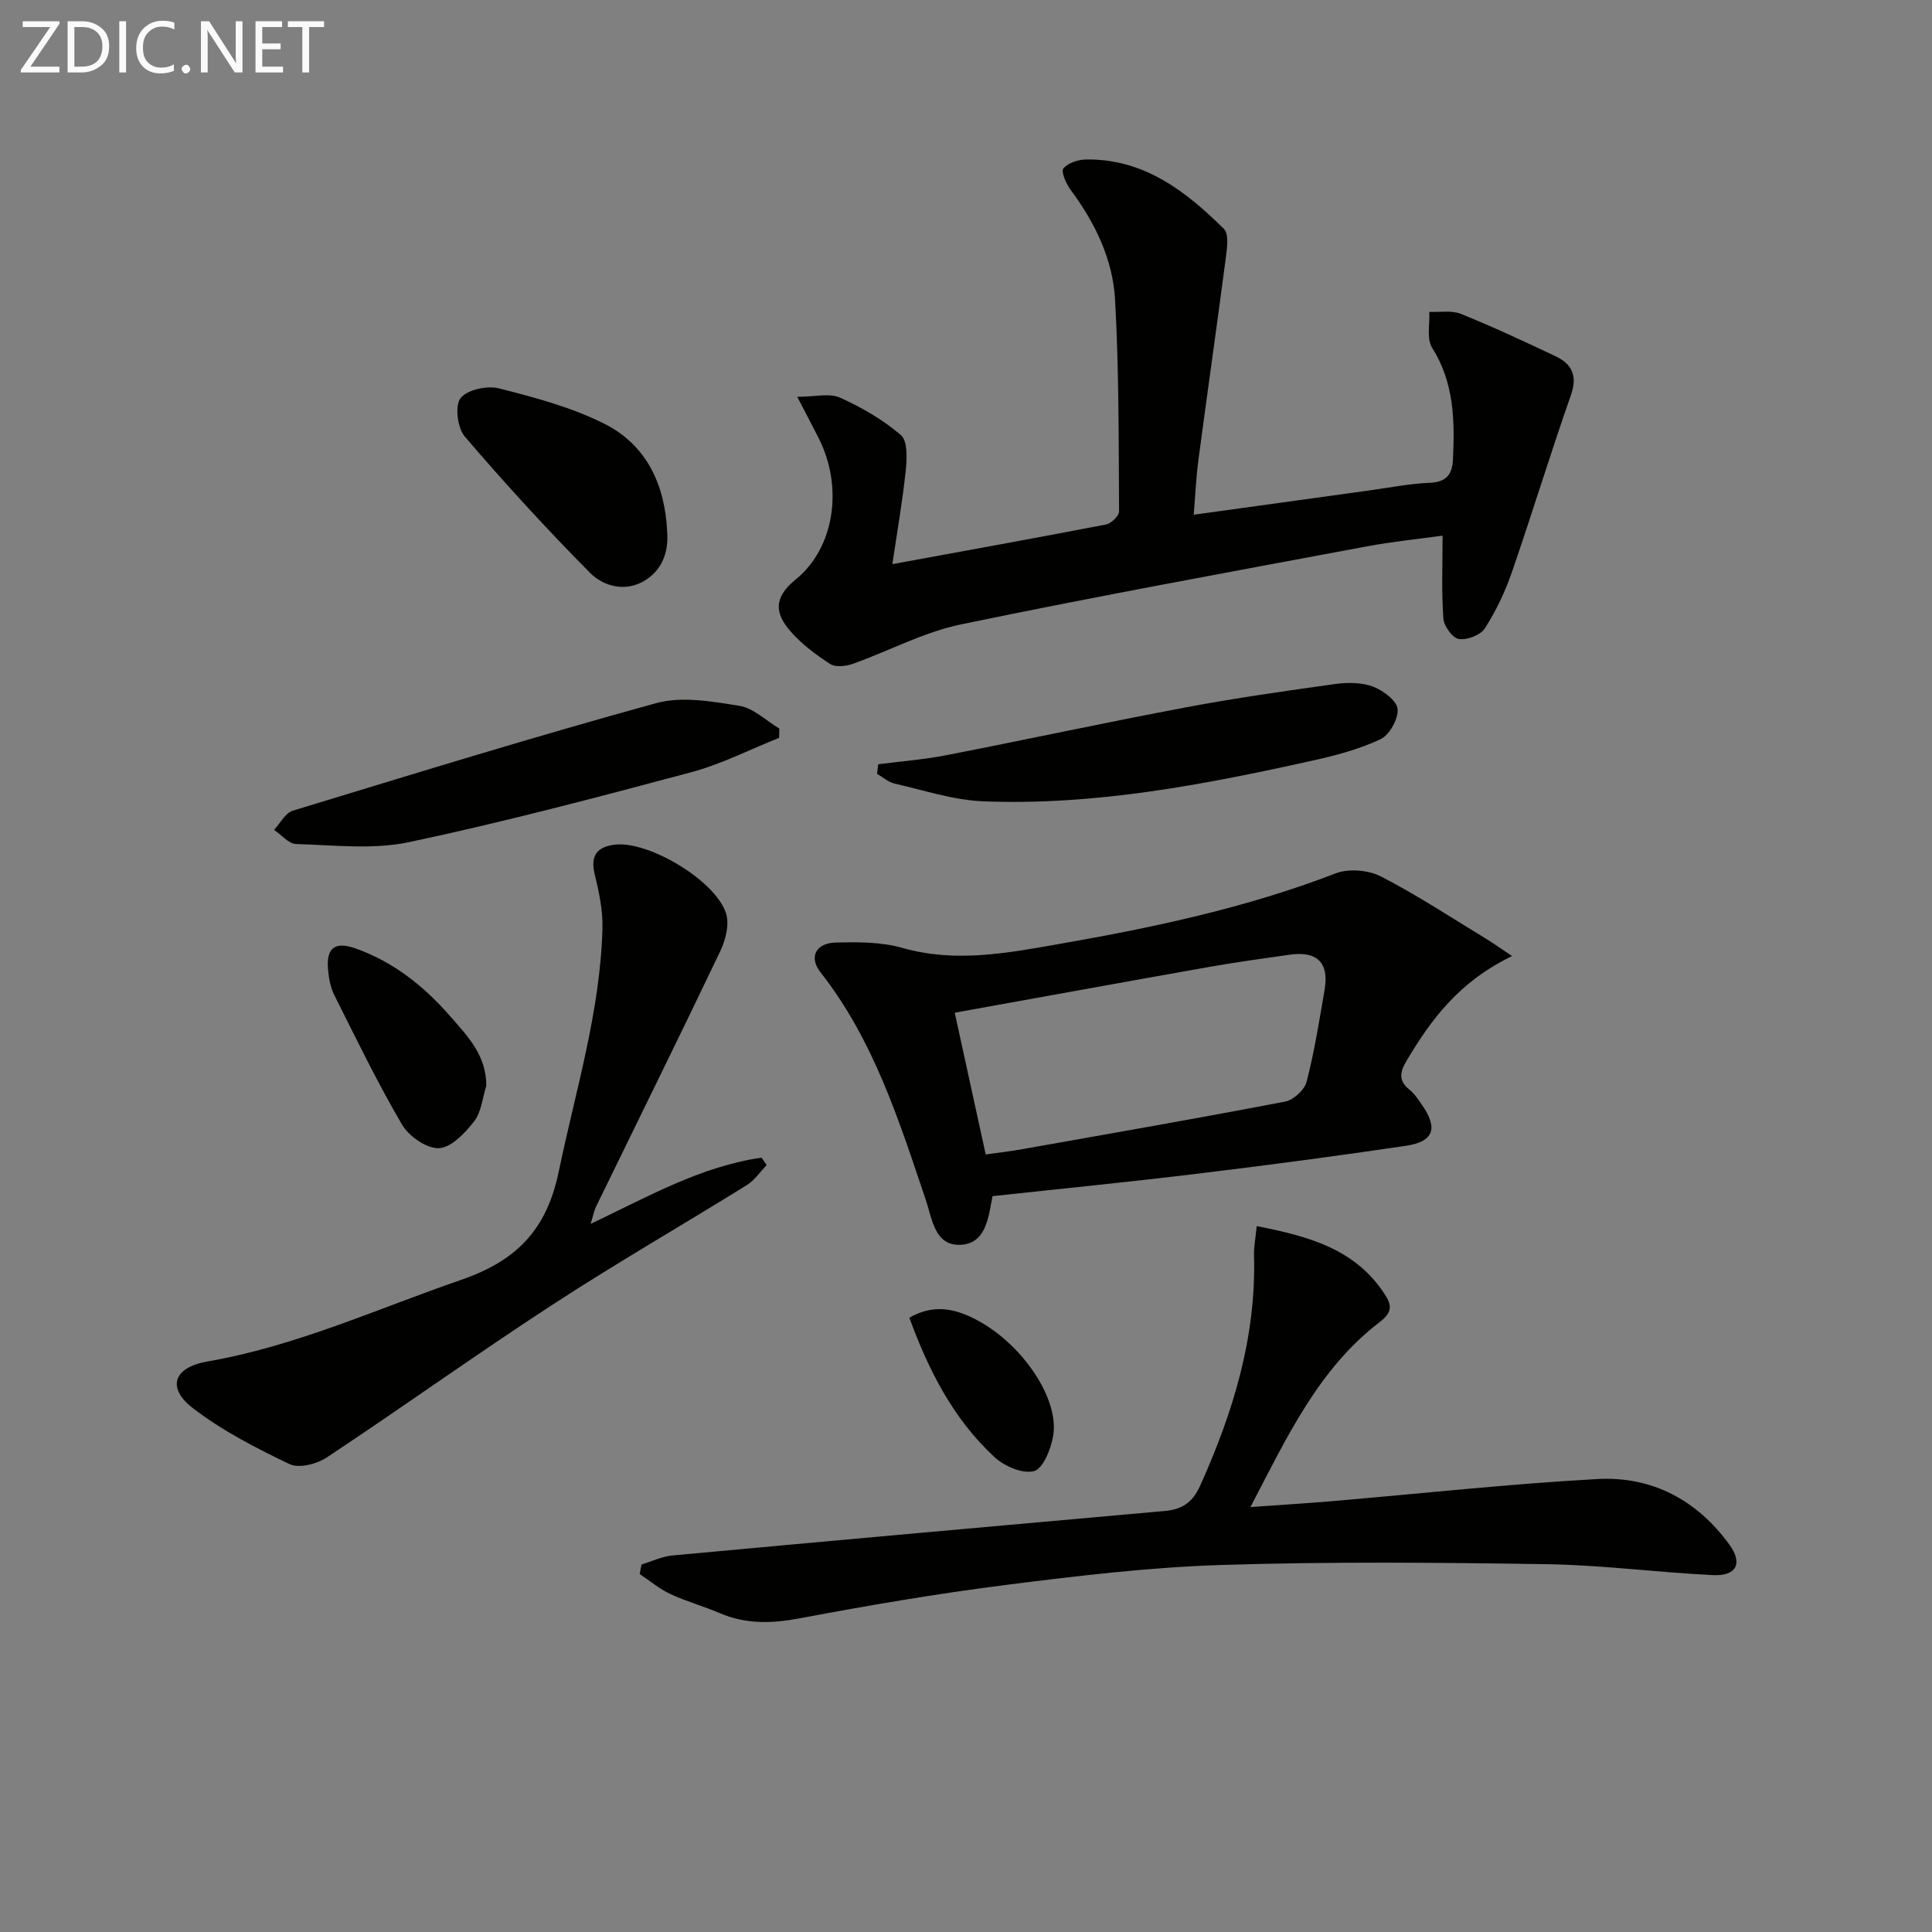
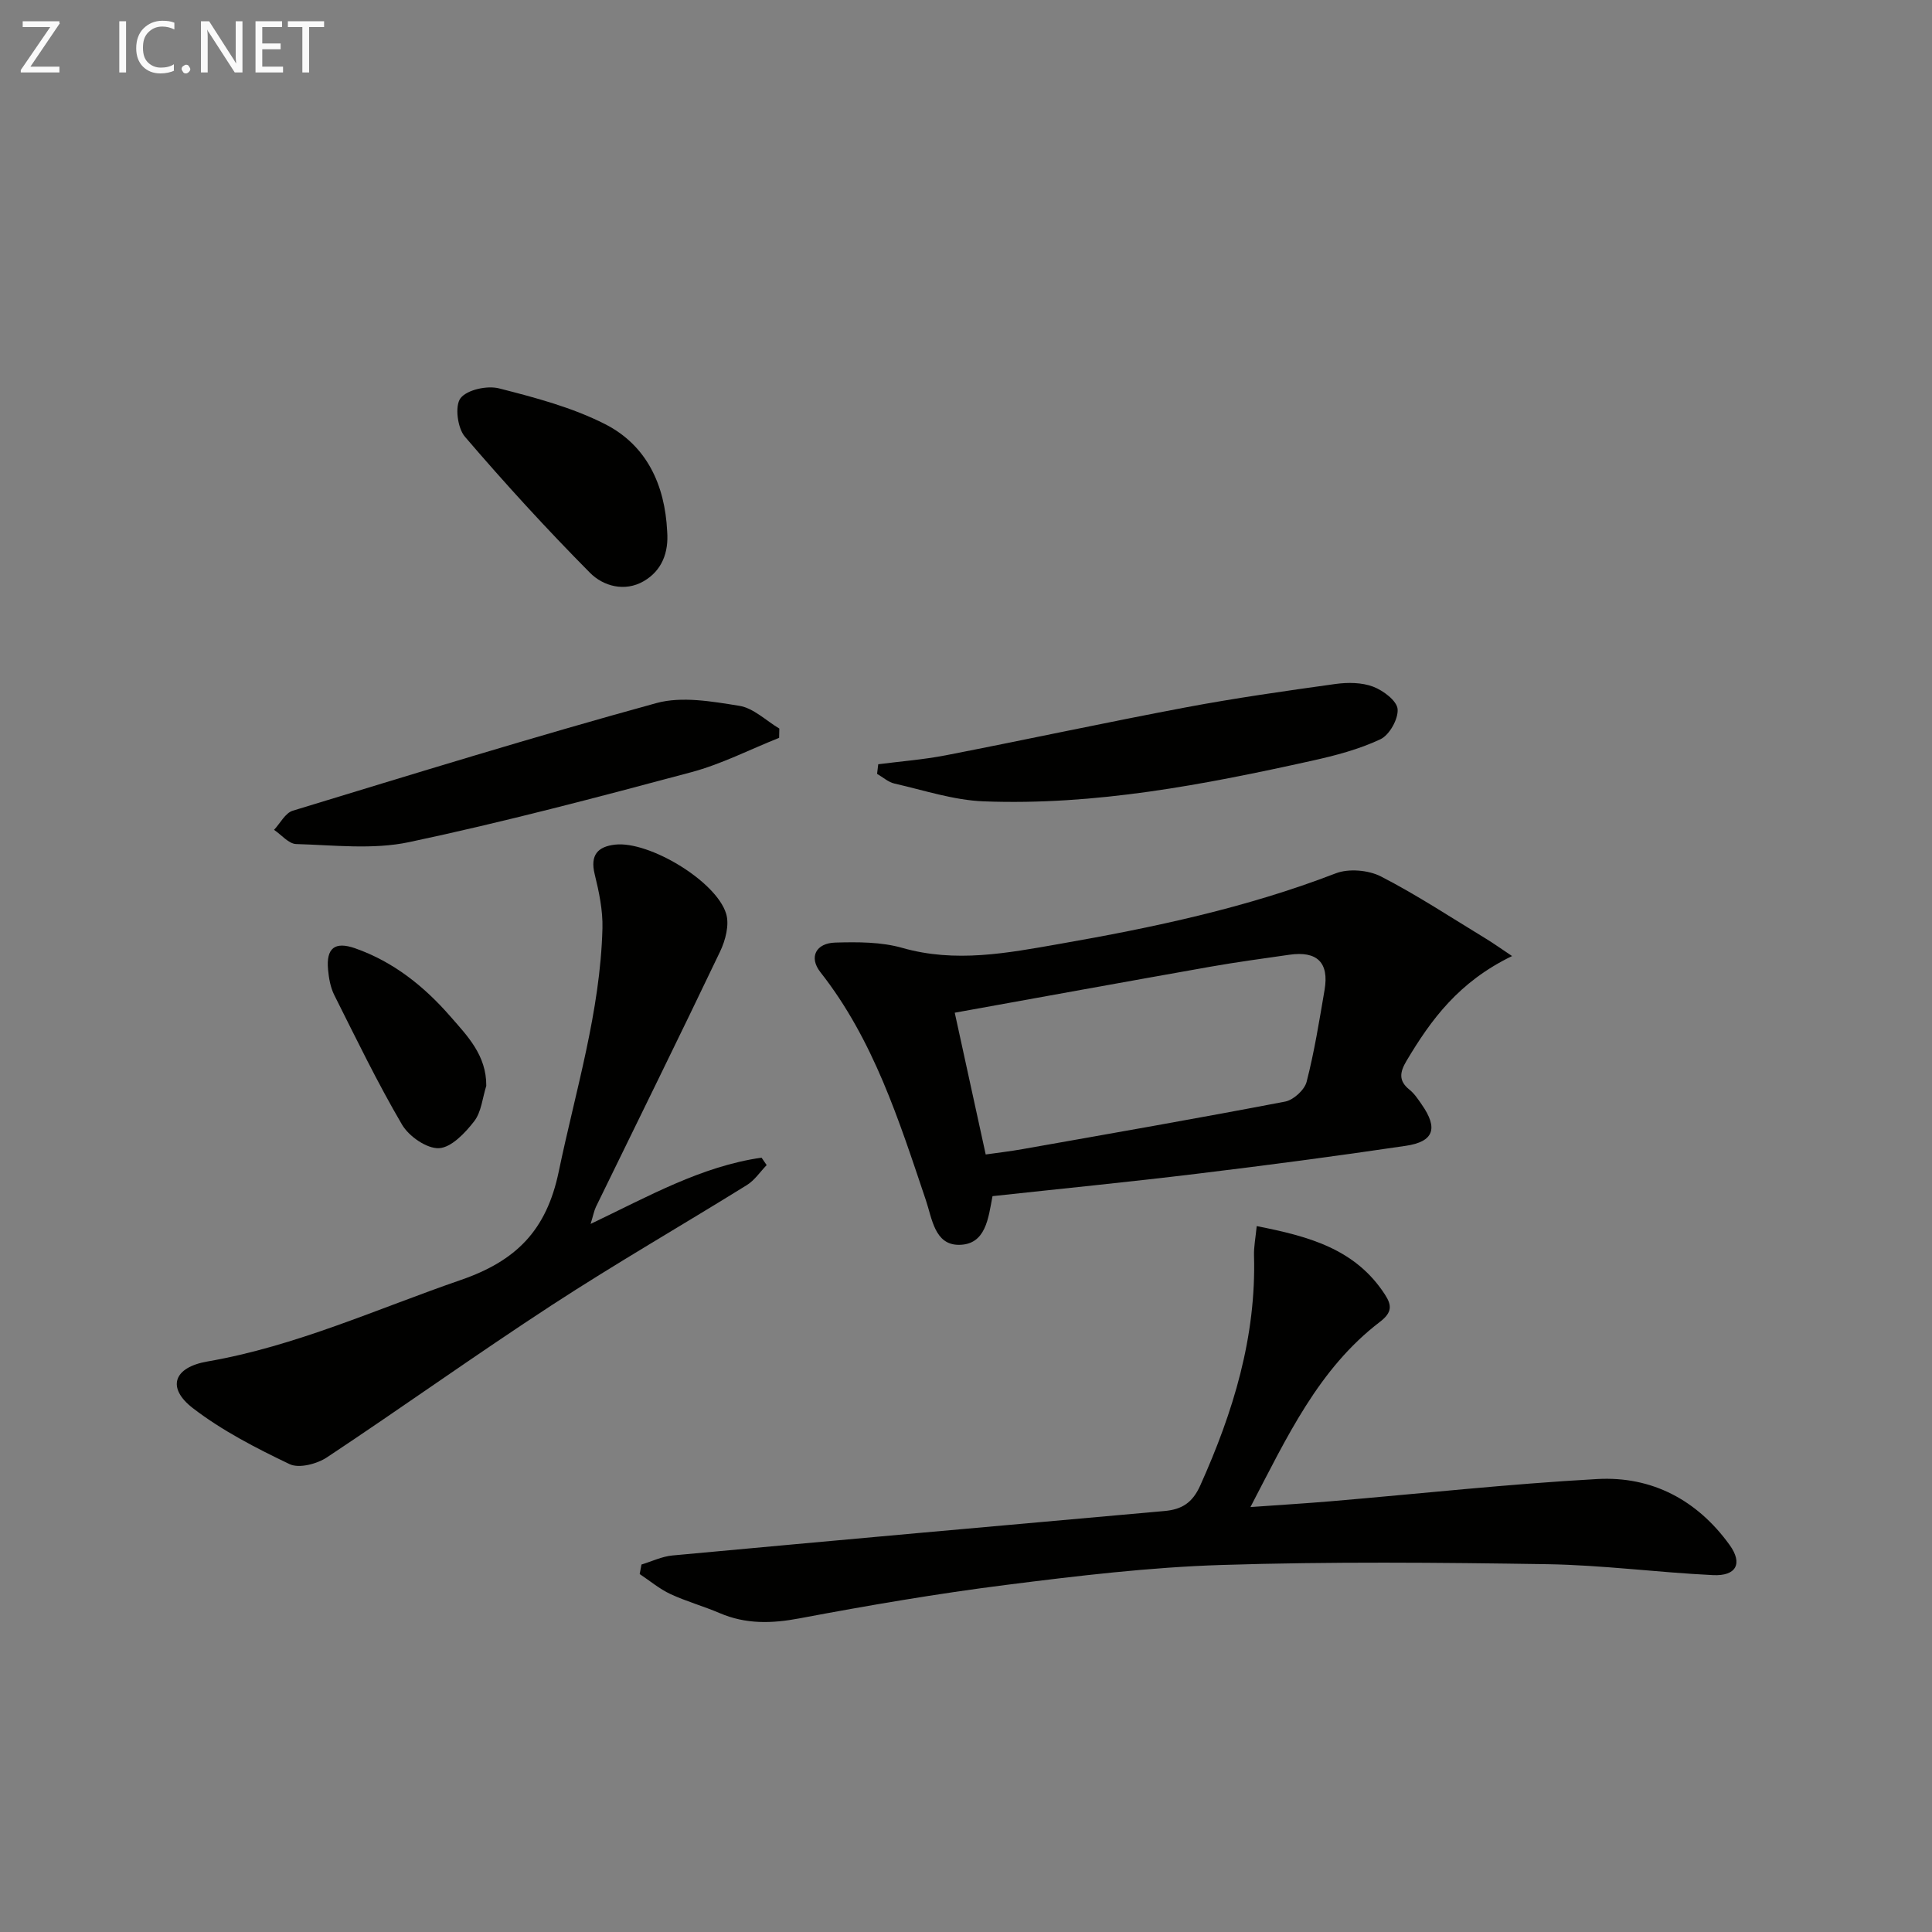
<svg xmlns="http://www.w3.org/2000/svg" enable-background="new 0 0 400 400" viewBox="0 0 400 400">
  <rect x="0" y="0" width="400" height="400" fill="#808080" stroke="none" />
  <g fill="#010100">
-     <path d="m298.67 110.9c-4.7.66-10.26 1.21-15.73 2.23-28.03 5.25-56.09 10.35-84.01 16.15-7.68 1.59-14.86 5.49-22.34 8.15-1.43.51-3.57.77-4.68.06-2.99-1.93-5.96-4.15-8.28-6.82-3.17-3.64-3.56-6.91 1.09-10.68 8.19-6.65 9.83-19.24 4.82-29.19-1.19-2.35-2.42-4.68-4.48-8.65 3.75 0 6.69-.8 8.84.17 4.49 2.02 8.91 4.57 12.62 7.76 1.41 1.21 1.26 4.83 1.01 7.27-.66 6.35-1.77 12.66-2.78 19.45 15.3-2.81 29.79-5.42 44.24-8.21 1.08-.21 2.71-1.78 2.7-2.72-.09-14.63-.01-29.28-.83-43.87-.47-8.39-4.19-15.96-9.26-22.78-.91-1.23-1.96-3.73-1.43-4.36.97-1.15 3.07-1.82 4.71-1.84 11.94-.16 20.6 6.53 28.51 14.36 1.02 1.01.7 3.75.45 5.62-1.84 14.11-3.86 28.19-5.73 42.29-.47 3.56-.62 7.17-.96 11.28 12.58-1.74 24.54-3.4 36.5-5.05 4.11-.57 8.21-1.39 12.33-1.56 3.45-.14 4.69-1.68 4.84-4.85.38-8.05.25-15.88-4.32-23.12-1.17-1.86-.44-4.92-.58-7.42 2.2.1 4.63-.36 6.56.42 6.62 2.67 13.09 5.7 19.55 8.75 3.44 1.63 4.62 4.04 3.2 8.1-4.27 12.16-8.02 24.5-12.23 36.68-1.4 4.04-3.28 8-5.58 11.58-.9 1.4-3.68 2.45-5.38 2.2-1.3-.2-3.09-2.65-3.2-4.2-.41-5.52-.17-11.07-.17-17.2z" />
    <path d="m313.06 197.94c-11.04 5.34-16.77 13.16-21.84 21.67-1.4 2.35-1.73 4.14.61 6.01 1.01.81 1.78 1.98 2.53 3.07 3.42 4.9 2.53 7.68-3.31 8.54-14.43 2.14-28.9 4.05-43.38 5.8-13.99 1.7-28.02 3.08-42.18 4.62-.87 4.5-1.35 10.07-6.97 10.08-5.02.01-5.54-5.44-6.83-9.25-5.57-16.53-10.81-33.18-21.84-47.21-2.42-3.08-.94-6.01 3.1-6.12 4.62-.13 9.48-.15 13.86 1.1 11.02 3.14 21.71 1.08 32.48-.81 19.46-3.4 38.72-7.47 57.25-14.62 2.69-1.04 6.77-.69 9.37.64 7.5 3.86 14.58 8.54 21.81 12.93 1.52.93 2.97 1.97 5.34 3.55zm-108.98 41.08c2.48-.35 5.07-.65 7.64-1.11 18.13-3.21 36.27-6.37 54.36-9.84 1.73-.33 4.01-2.42 4.44-4.09 1.61-6.25 2.63-12.66 3.72-19.04.96-5.65-1.54-8.1-7.29-7.27-5.42.78-10.86 1.51-16.25 2.46-17.46 3.09-34.91 6.27-53.03 9.54 2.14 9.87 4.22 19.36 6.41 29.35z" />
    <path d="m132.81 323.92c2.14-.65 4.25-1.68 6.44-1.88 33.94-3.14 67.88-6.18 101.83-9.2 3.6-.32 5.8-1.68 7.42-5.29 6.83-15.19 11.61-30.77 11.13-47.64-.05-1.79.32-3.59.56-6.06 10.62 2.1 20.37 4.64 26.54 14.16 1.45 2.23 1.54 3.71-1.06 5.69-12.7 9.71-19.2 23.81-26.78 38.32 6.18-.44 11.42-.76 16.65-1.2 18.38-1.56 36.74-3.58 55.15-4.6 11.31-.63 20.71 4.35 27.41 13.65 2.77 3.84 1.38 6.48-3.45 6.24-11.45-.55-22.87-2.08-34.32-2.26-22.46-.35-44.95-.55-67.4.16-14.92.47-29.83 2.25-44.65 4.13-14.31 1.81-28.55 4.25-42.73 6.92-5.77 1.09-11.12 1.24-16.54-1.08-3.36-1.44-6.92-2.42-10.23-3.96-2.26-1.06-4.23-2.73-6.34-4.13.12-.67.25-1.32.37-1.97z" />
    <path d="m122.28 253.4c12.01-5.73 22.93-11.93 35.39-13.72.35.51.7 1.03 1.06 1.54-1.35 1.39-2.49 3.14-4.09 4.13-13.42 8.33-27.12 16.21-40.34 24.83-15.71 10.24-30.98 21.18-46.61 31.55-2.07 1.37-5.78 2.34-7.74 1.4-6.95-3.32-13.95-6.92-20.02-11.59-5.46-4.2-4.02-8.45 3.02-9.66 18.31-3.17 35.08-10.88 52.47-16.88 11.44-3.95 17.73-10.26 20.26-22.43 3.48-16.73 8.6-33.12 9.05-50.36.1-3.73-.71-7.57-1.61-11.23-.97-3.96.64-5.71 4.25-6.11 7-.78 20.91 7.53 22.97 14.31.7 2.3-.14 5.51-1.26 7.84-8.44 17.68-17.12 35.24-25.7 52.85-.39.82-.55 1.76-1.1 3.53z" />
    <path d="m181.83 158.23c4.65-.6 9.36-.96 13.96-1.85 16.6-3.23 33.13-6.8 49.74-9.93 10.26-1.93 20.62-3.4 30.97-4.84 2.55-.35 5.45-.33 7.8.56 2.08.79 4.91 2.91 5.06 4.64.17 2.04-1.69 5.36-3.55 6.24-4.43 2.09-9.31 3.37-14.13 4.44-22.41 4.97-44.95 9.31-68.05 8.42-6.18-.24-12.31-2.29-18.43-3.68-1.29-.29-2.41-1.32-3.61-2.01.07-.67.15-1.33.24-1.99z" />
    <path d="m161.31 152.76c-6.07 2.42-11.97 5.46-18.24 7.13-19.37 5.18-38.79 10.32-58.4 14.47-7.49 1.58-15.56.61-23.35.39-1.55-.04-3.06-1.92-4.58-2.94 1.28-1.36 2.32-3.49 3.87-3.96 25.03-7.63 50.04-15.35 75.27-22.28 5.3-1.46 11.53-.34 17.18.56 2.94.47 5.54 3.07 8.29 4.71-.02.63-.03 1.28-.04 1.92z" />
    <path d="m138.13 110.02c.34 4.4-1.1 8.13-4.86 10.31-3.92 2.27-8.36 1.04-11.11-1.73-8.98-9.06-17.61-18.5-25.91-28.19-1.53-1.78-2.12-6.36-.91-7.96 1.34-1.76 5.52-2.67 7.98-2.04 7.48 1.91 15.14 3.93 21.97 7.41 8.63 4.4 12.38 12.61 12.84 22.2z" />
    <path d="m100.68 224.81c-.79 2.48-1.01 5.41-2.51 7.34-1.87 2.42-4.73 5.44-7.28 5.57-2.53.12-6.23-2.45-7.65-4.87-5.1-8.7-9.5-17.81-14.03-26.83-.79-1.58-1.13-3.49-1.29-5.28-.41-4.43 1.38-5.9 5.65-4.39 7.86 2.77 14.19 7.81 19.62 14.03 3.59 4.11 7.53 8.1 7.49 14.43z" />
-     <path d="m188.27 272.82c4.99-2.87 9.38-1.9 13.68.32 9.57 4.93 17.45 16.41 16.09 24.19-.47 2.69-2.06 6.71-3.95 7.24-2.33.65-6.15-1-8.19-2.89-8.57-7.92-13.68-18.07-17.63-28.86z" />
+     <path d="m188.27 272.82z" />
  </g>
  <path d="m12.4 4.8-6.1 9h6v1.2h-8v-.5l6.1-8.9h-5.7v-1.2h7.6v.4z" fill="#fafafa" />
-   <path d="m14 15v-10.6h3c1.6 0 2.9.5 4 1.4s1.6 2.2 1.6 3.8-.5 3-1.6 3.9-2.4 1.5-4 1.5zm1.4-9.4v8.2h1.6c1.3 0 2.4-.4 3.1-1.1s1.1-1.8 1.1-3.1-.4-2.3-1.2-3-1.8-1-3.1-1z" fill="#fafafa" />
  <path d="m26.1 4.4v10.6h-1.4v-10.6z" fill="#fafafa" />
  <path d="m36.1 14.6c-.8.4-1.8.6-2.9.6-1.5 0-2.7-.5-3.6-1.4s-1.4-2.2-1.4-3.8c0-1.7.5-3.1 1.5-4.1s2.3-1.6 3.9-1.6c1 0 1.8.1 2.5.4v1.4c-.8-.4-1.6-.6-2.5-.6-1.2 0-2.1.4-2.9 1.2s-1.1 1.8-1.1 3.2c0 1.3.3 2.3 1 3s1.6 1.1 2.7 1.1c1 0 2-.2 2.7-.7v1.3z" fill="#fafafa" />
  <path d="m37.6 14.3c0-.2.1-.5.3-.6s.4-.3.6-.3c.3 0 .5.1.6.3s.3.4.3.6-.1.4-.3.6-.4.3-.6.3c-.3 0-.5-.1-.6-.3s-.3-.4-.3-.6z" fill="#fafafa" />
  <path d="m50.2 15h-1.6l-5.3-8.2c-.2-.2-.3-.5-.4-.7 0 .2.1.7.1 1.5v7.4h-1.4v-10.6h1.7l5.2 8.1c.2.4.4.6.4.7 0-.3-.1-.8-.1-1.5v-7.3h1.4z" fill="#fafafa" />
  <path d="m58.6 15h-5.7v-10.6h5.5v1.2h-4.1v3.4h3.8v1.2h-3.8v3.6h4.3z" fill="#fafafa" />
  <path d="m67.1 5.6h-3.1v9.4h-1.4v-9.4h-3v-1.2h7.5z" fill="#fafafa" />
</svg>